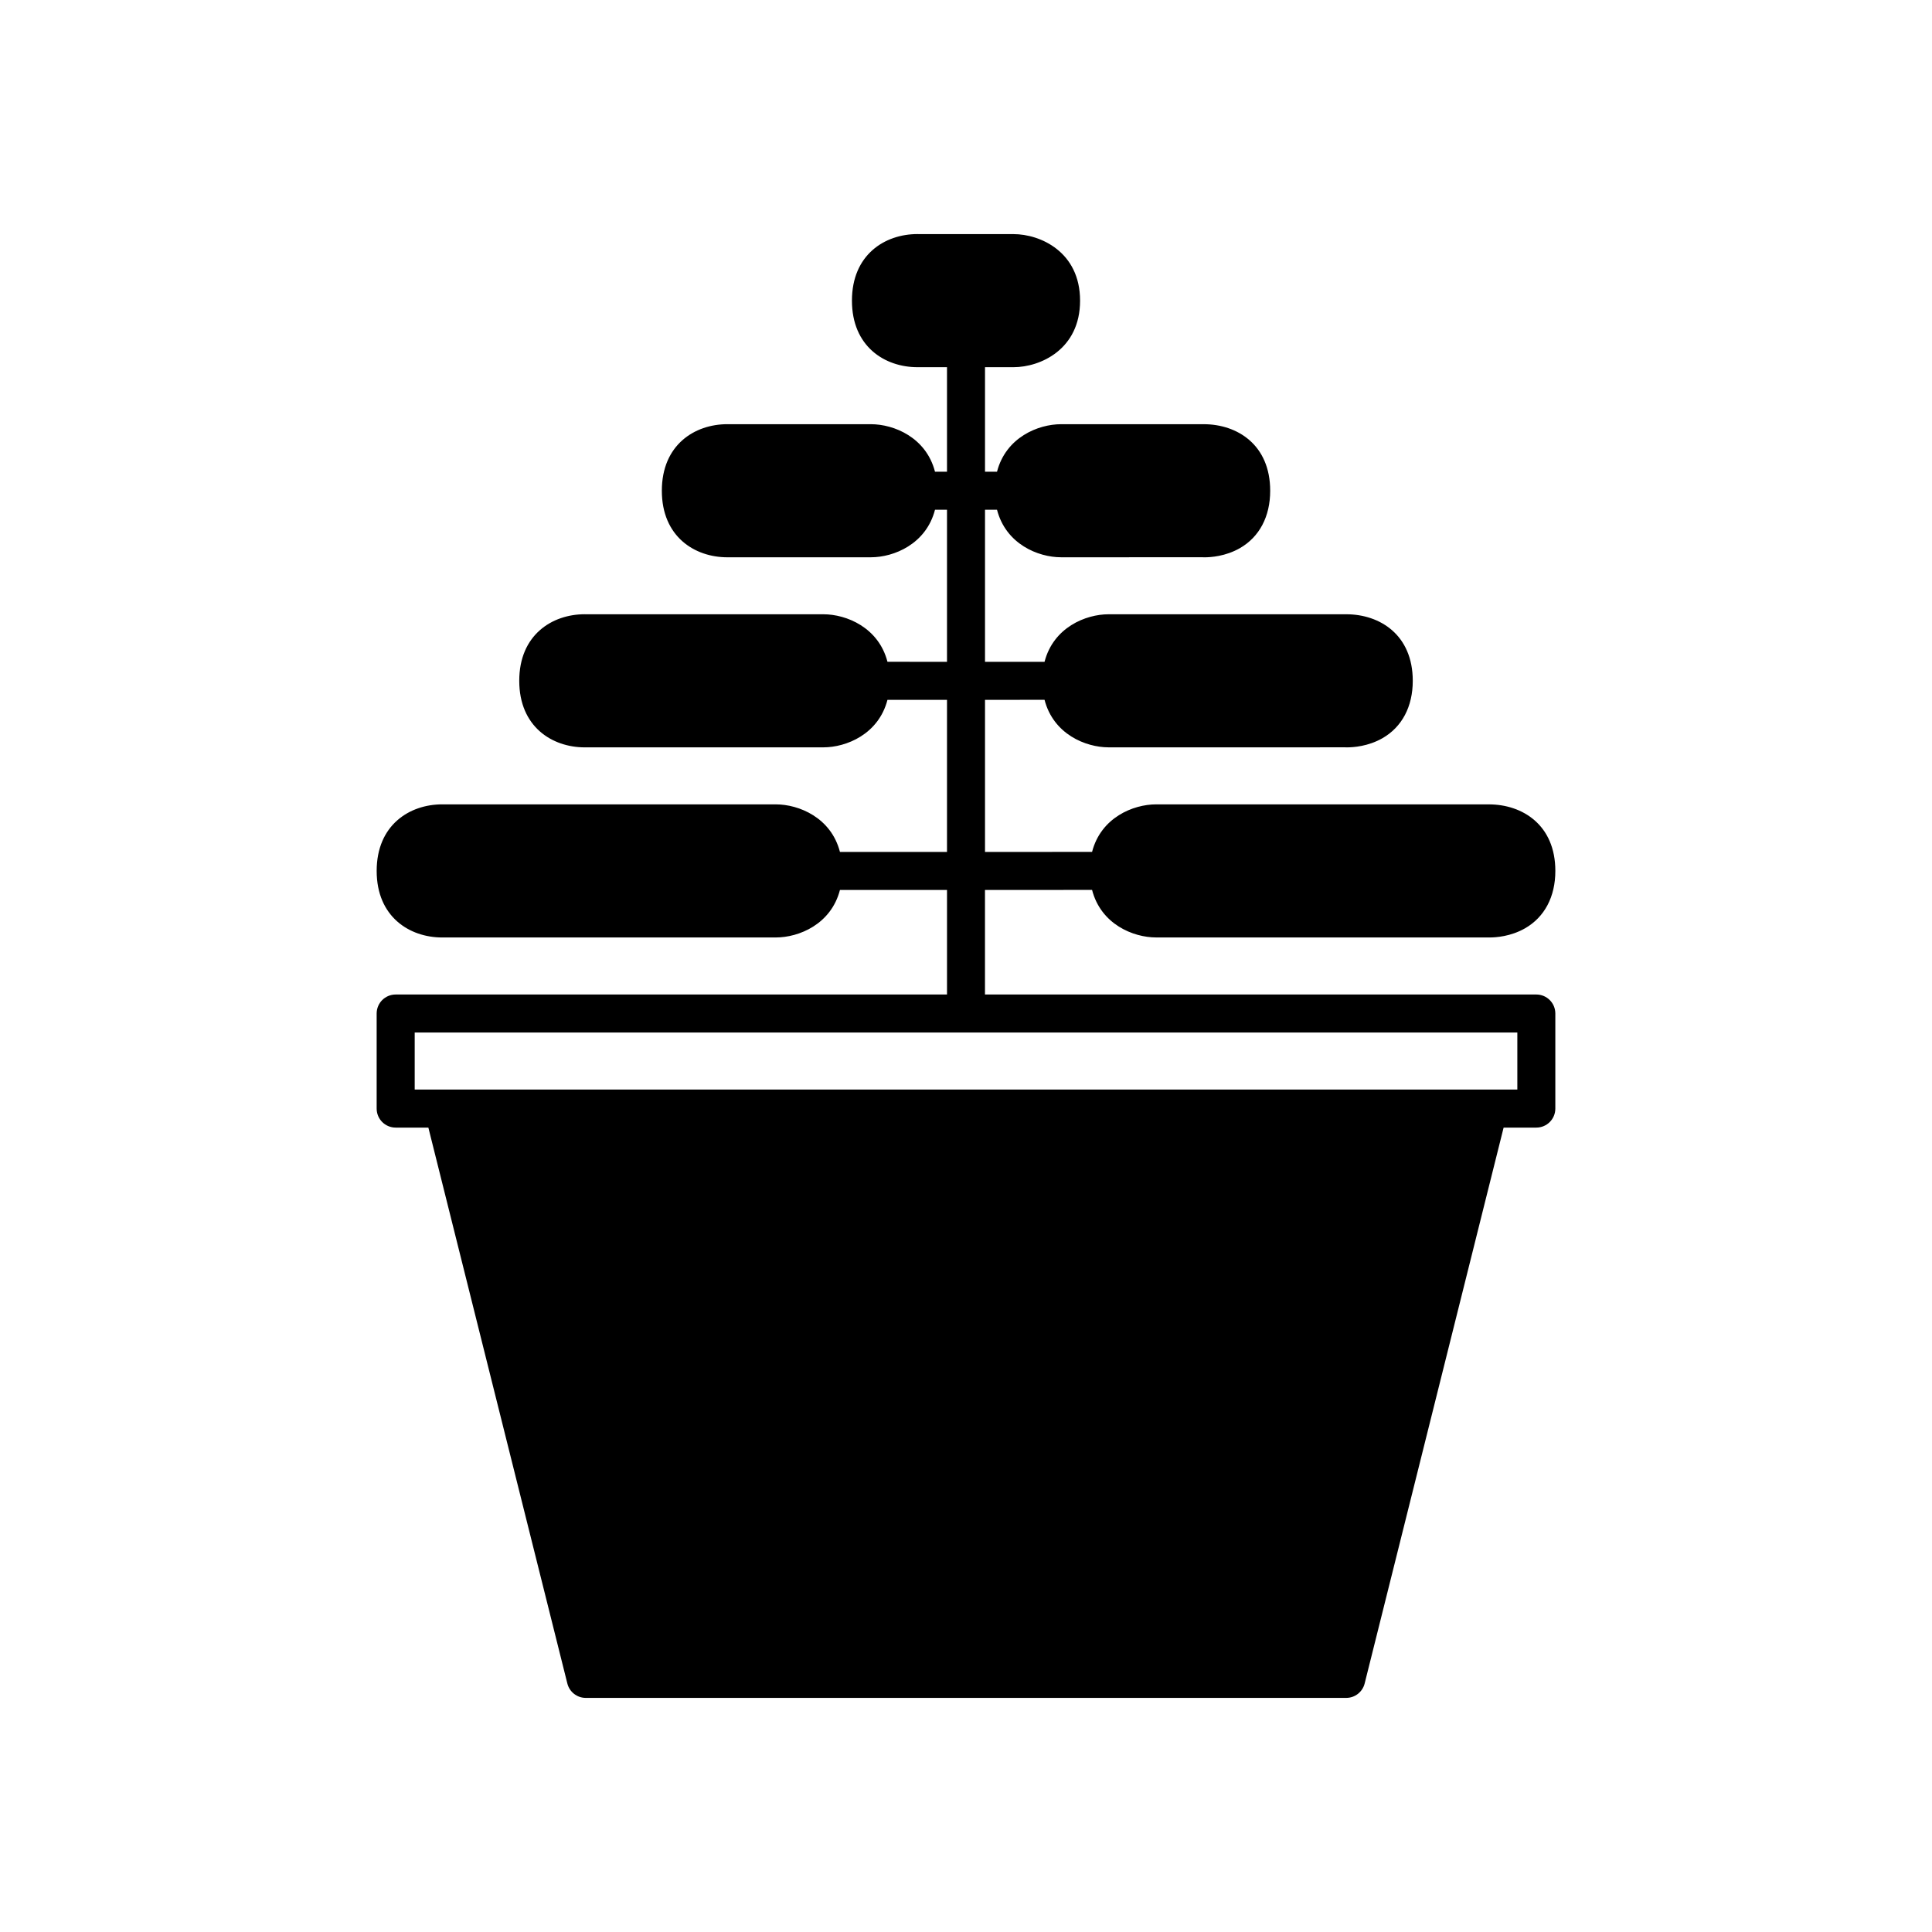
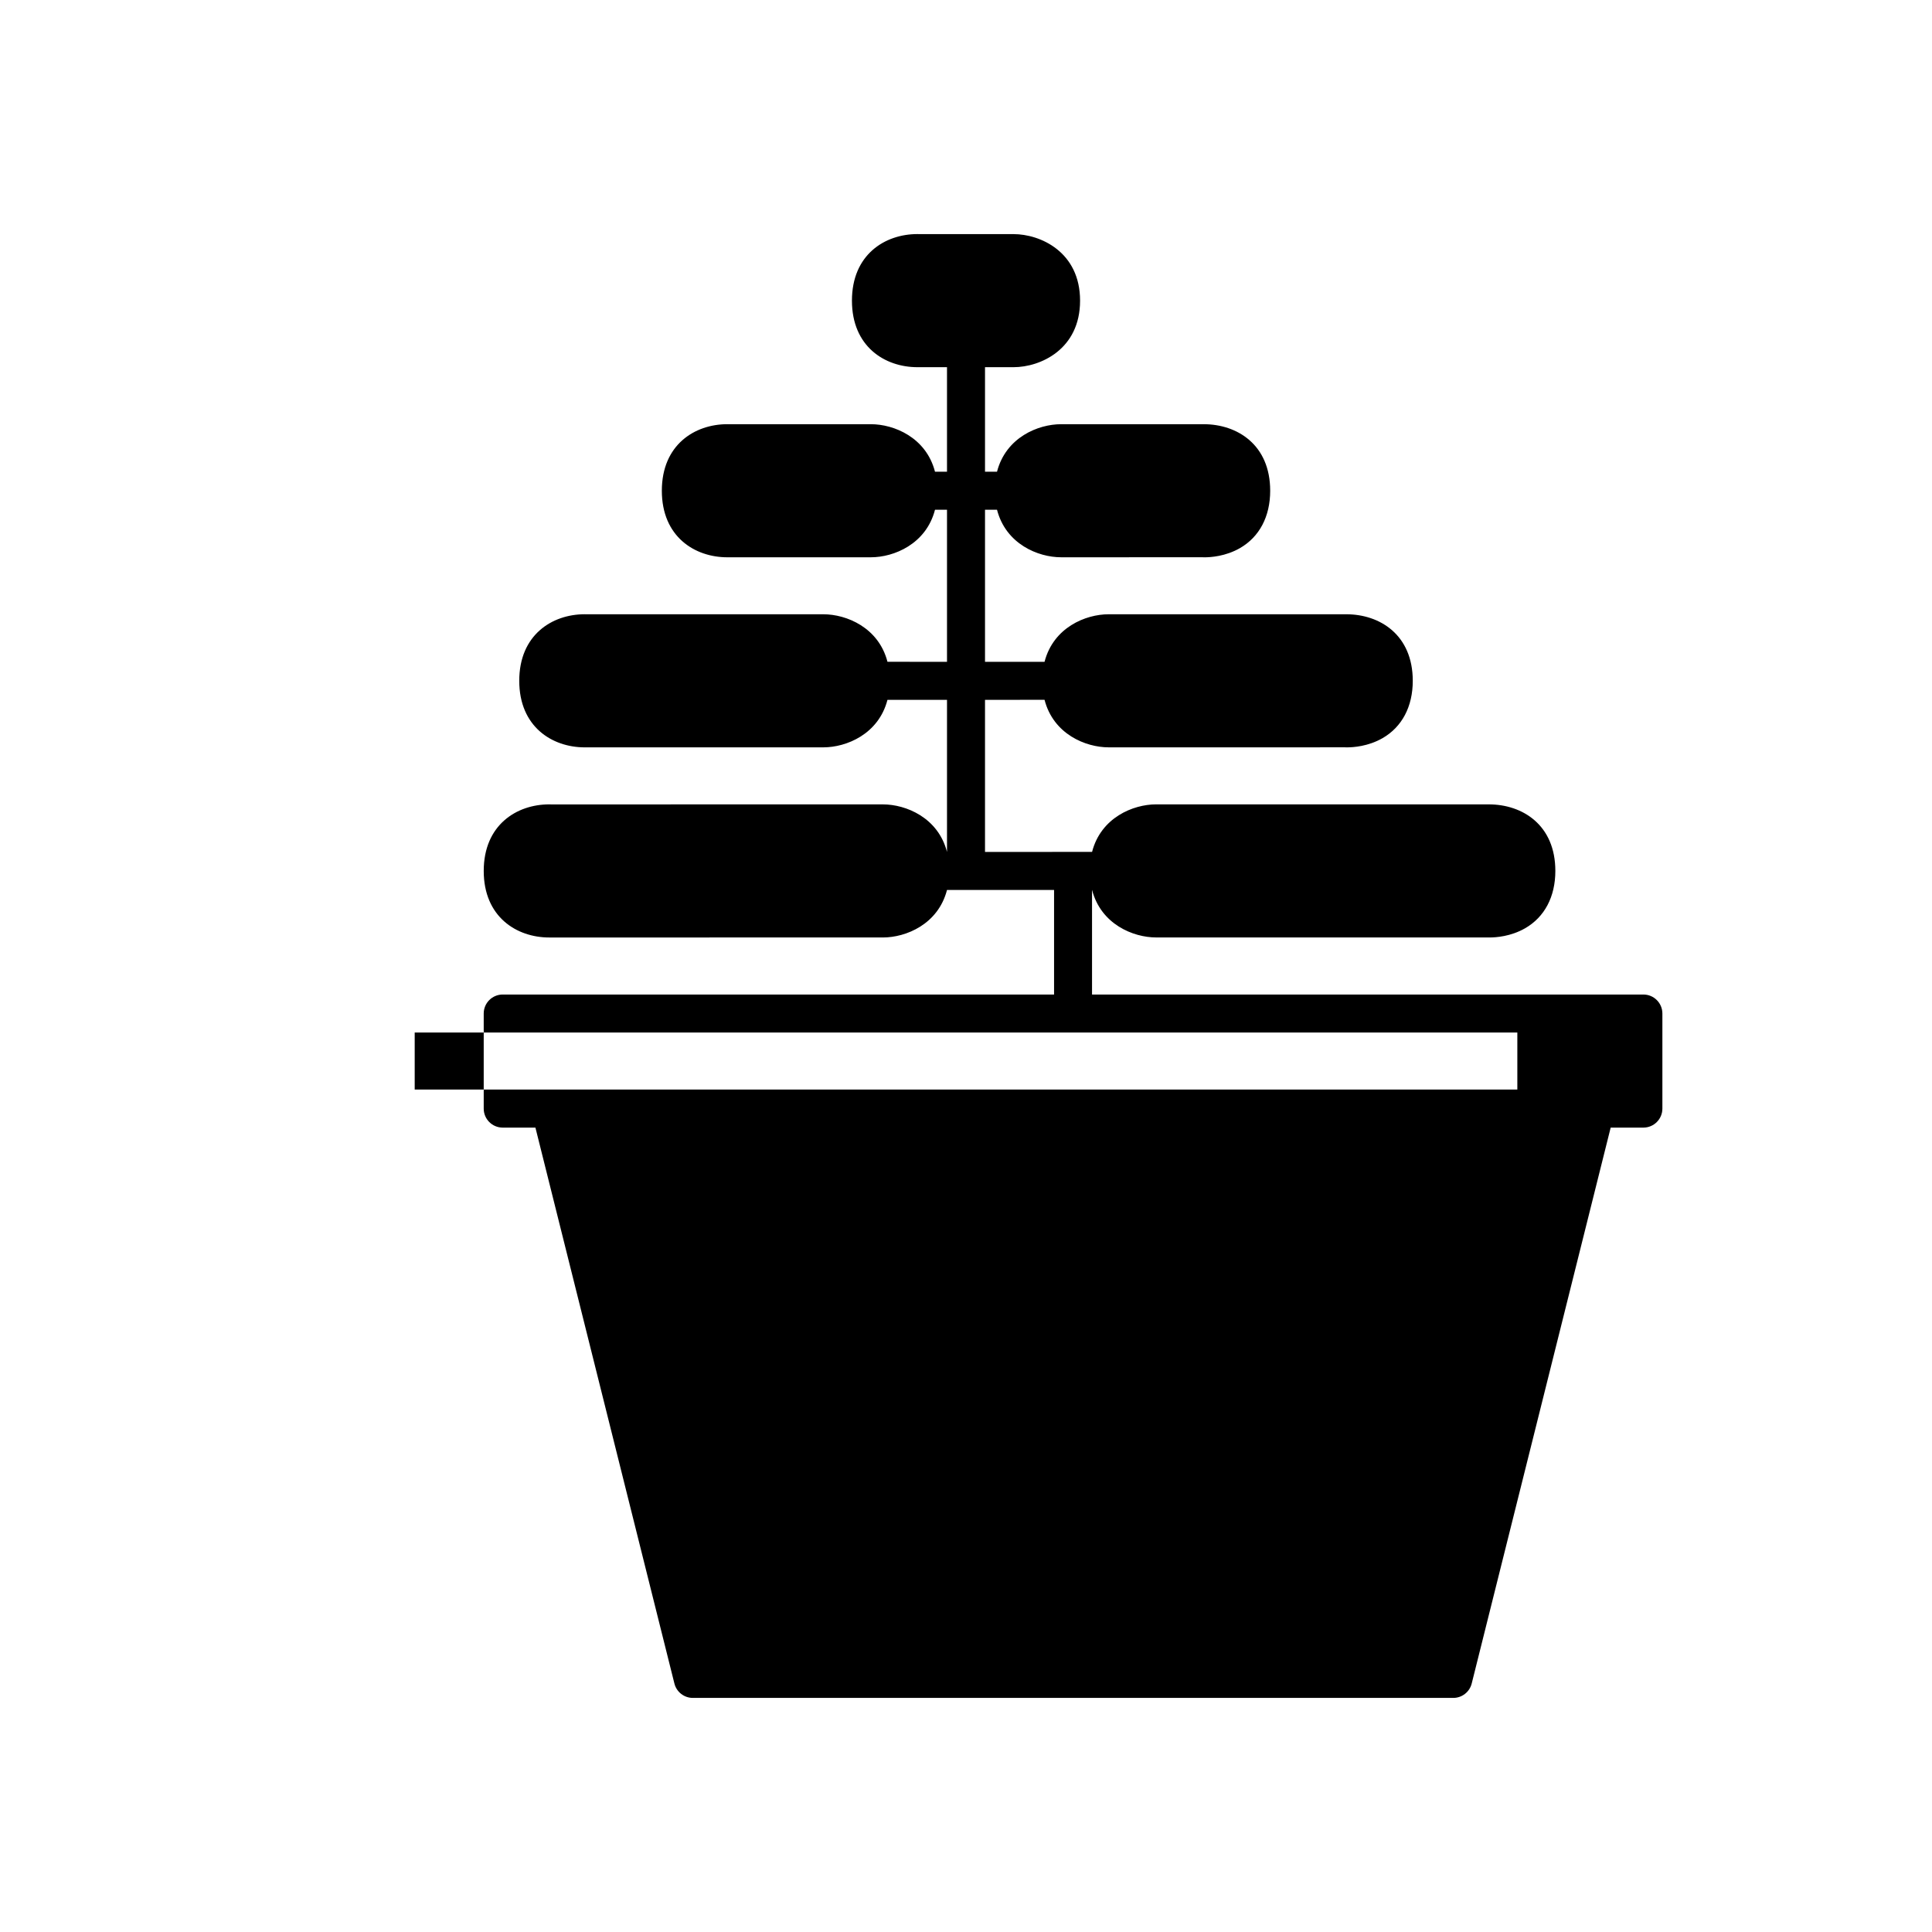
<svg xmlns="http://www.w3.org/2000/svg" fill="#000000" width="800px" height="800px" version="1.1" viewBox="144 144 512 512">
-   <path d="m433.41 379.84c2.352 9.105 10.902 12.594 16.973 12.594l87.914-0.004c0.086 0.004 0.441 0.008 0.523 0.008 1.535 0 5.523-0.234 9.359-2.441 5.16-2.969 8.004-8.367 8.004-15.195 0-12.176-8.715-17.633-17.625-17.633h-0.012l-88.164-0.004c-6.07 0-14.621 3.484-16.973 12.598l-28.371 0.004v-40.305l15.777-0.004c2.352 9.109 10.902 12.594 16.973 12.594l62.727-0.004c0.082 0.004 0.438 0.008 0.52 0.008 1.535 0 5.523-0.234 9.359-2.441 5.16-2.969 8.004-8.367 8.004-15.195 0-12.176-8.715-17.633-17.625-17.633h-0.012-62.973c-6.07 0-14.621 3.484-16.973 12.598h-15.777v-40.301h3.18c2.352 9.113 10.902 12.598 16.973 12.598l37.535-0.004c0.082 0.004 0.438 0.012 0.523 0.012 1.535 0 5.523-0.234 9.359-2.441 5.16-2.973 8.004-8.371 8.004-15.199 0-12.176-8.715-17.633-17.625-17.633h-0.012-37.785c-6.07 0-14.621 3.484-16.973 12.594h-3.18v-27.703h7.559c7.09 0 17.633-4.695 17.633-17.633 0-12.941-10.543-17.633-17.633-17.633l-24.941 0.004c-0.082-0.012-0.438-0.016-0.52-0.016-8.641 0-17.363 5.457-17.363 17.641s8.723 17.637 17.363 17.637h7.828v27.703h-3.18c-2.352-9.109-10.902-12.594-16.973-12.594l-37.535 0.004c-0.082-0.004-0.438-0.008-0.523-0.008-8.637 0-17.359 5.453-17.359 17.637 0 12.184 8.723 17.637 17.363 17.637l38.055-0.004c6.07 0 14.621-3.488 16.973-12.598h3.18v40.301l-15.777-0.004c-2.348-9.109-10.902-12.594-16.973-12.594l-62.723 0.004c-0.082-0.004-0.438-0.012-0.523-0.012-8.641 0-17.363 5.457-17.363 17.637 0 12.188 8.727 17.641 17.363 17.641l63.246-0.004c6.07 0 14.621-3.484 16.973-12.594l15.777 0.004v40.305l-28.371-0.004c-2.352-9.109-10.902-12.598-16.973-12.598l-87.914 0.008c-0.082-0.004-0.438-0.012-0.523-0.012-8.641 0-17.363 5.457-17.363 17.641 0 12.18 8.723 17.637 17.363 17.637l88.438-0.004c6.07 0 14.621-3.484 16.973-12.594h28.371v27.711h-146.11c-2.785 0-5.039 2.254-5.039 5.039v25.191c0 2.785 2.254 5.039 5.039 5.039h8.664l36.832 147.32c0.559 2.242 2.574 3.816 4.887 3.816h201.52c2.312 0 4.324-1.574 4.887-3.816l36.828-147.32h8.664c2.785 0 5.039-2.254 5.039-5.039v-25.191c0-2.785-2.254-5.039-5.039-5.039h-146.11v-27.711zm112.7 37.789v15.113h-292.21v-15.113z" />
+   <path d="m433.41 379.84c2.352 9.105 10.902 12.594 16.973 12.594l87.914-0.004c0.086 0.004 0.441 0.008 0.523 0.008 1.535 0 5.523-0.234 9.359-2.441 5.16-2.969 8.004-8.367 8.004-15.195 0-12.176-8.715-17.633-17.625-17.633h-0.012l-88.164-0.004c-6.07 0-14.621 3.484-16.973 12.598l-28.371 0.004v-40.305l15.777-0.004c2.352 9.109 10.902 12.594 16.973 12.594l62.727-0.004c0.082 0.004 0.438 0.008 0.52 0.008 1.535 0 5.523-0.234 9.359-2.441 5.16-2.969 8.004-8.367 8.004-15.195 0-12.176-8.715-17.633-17.625-17.633h-0.012-62.973c-6.07 0-14.621 3.484-16.973 12.598h-15.777v-40.301h3.18c2.352 9.113 10.902 12.598 16.973 12.598l37.535-0.004c0.082 0.004 0.438 0.012 0.523 0.012 1.535 0 5.523-0.234 9.359-2.441 5.16-2.973 8.004-8.371 8.004-15.199 0-12.176-8.715-17.633-17.625-17.633h-0.012-37.785c-6.07 0-14.621 3.484-16.973 12.594h-3.18v-27.703h7.559c7.09 0 17.633-4.695 17.633-17.633 0-12.941-10.543-17.633-17.633-17.633l-24.941 0.004c-0.082-0.012-0.438-0.016-0.52-0.016-8.641 0-17.363 5.457-17.363 17.641s8.723 17.637 17.363 17.637h7.828v27.703h-3.18c-2.352-9.109-10.902-12.594-16.973-12.594l-37.535 0.004c-0.082-0.004-0.438-0.008-0.523-0.008-8.637 0-17.359 5.453-17.359 17.637 0 12.184 8.723 17.637 17.363 17.637l38.055-0.004c6.07 0 14.621-3.488 16.973-12.598h3.18v40.301l-15.777-0.004c-2.348-9.109-10.902-12.594-16.973-12.594l-62.723 0.004c-0.082-0.004-0.438-0.012-0.523-0.012-8.641 0-17.363 5.457-17.363 17.637 0 12.188 8.727 17.641 17.363 17.641l63.246-0.004c6.07 0 14.621-3.484 16.973-12.594l15.777 0.004v40.305c-2.352-9.109-10.902-12.598-16.973-12.598l-87.914 0.008c-0.082-0.004-0.438-0.012-0.523-0.012-8.641 0-17.363 5.457-17.363 17.641 0 12.18 8.723 17.637 17.363 17.637l88.438-0.004c6.07 0 14.621-3.484 16.973-12.594h28.371v27.711h-146.11c-2.785 0-5.039 2.254-5.039 5.039v25.191c0 2.785 2.254 5.039 5.039 5.039h8.664l36.832 147.32c0.559 2.242 2.574 3.816 4.887 3.816h201.52c2.312 0 4.324-1.574 4.887-3.816l36.828-147.32h8.664c2.785 0 5.039-2.254 5.039-5.039v-25.191c0-2.785-2.254-5.039-5.039-5.039h-146.11v-27.711zm112.7 37.789v15.113h-292.21v-15.113z" />
</svg>